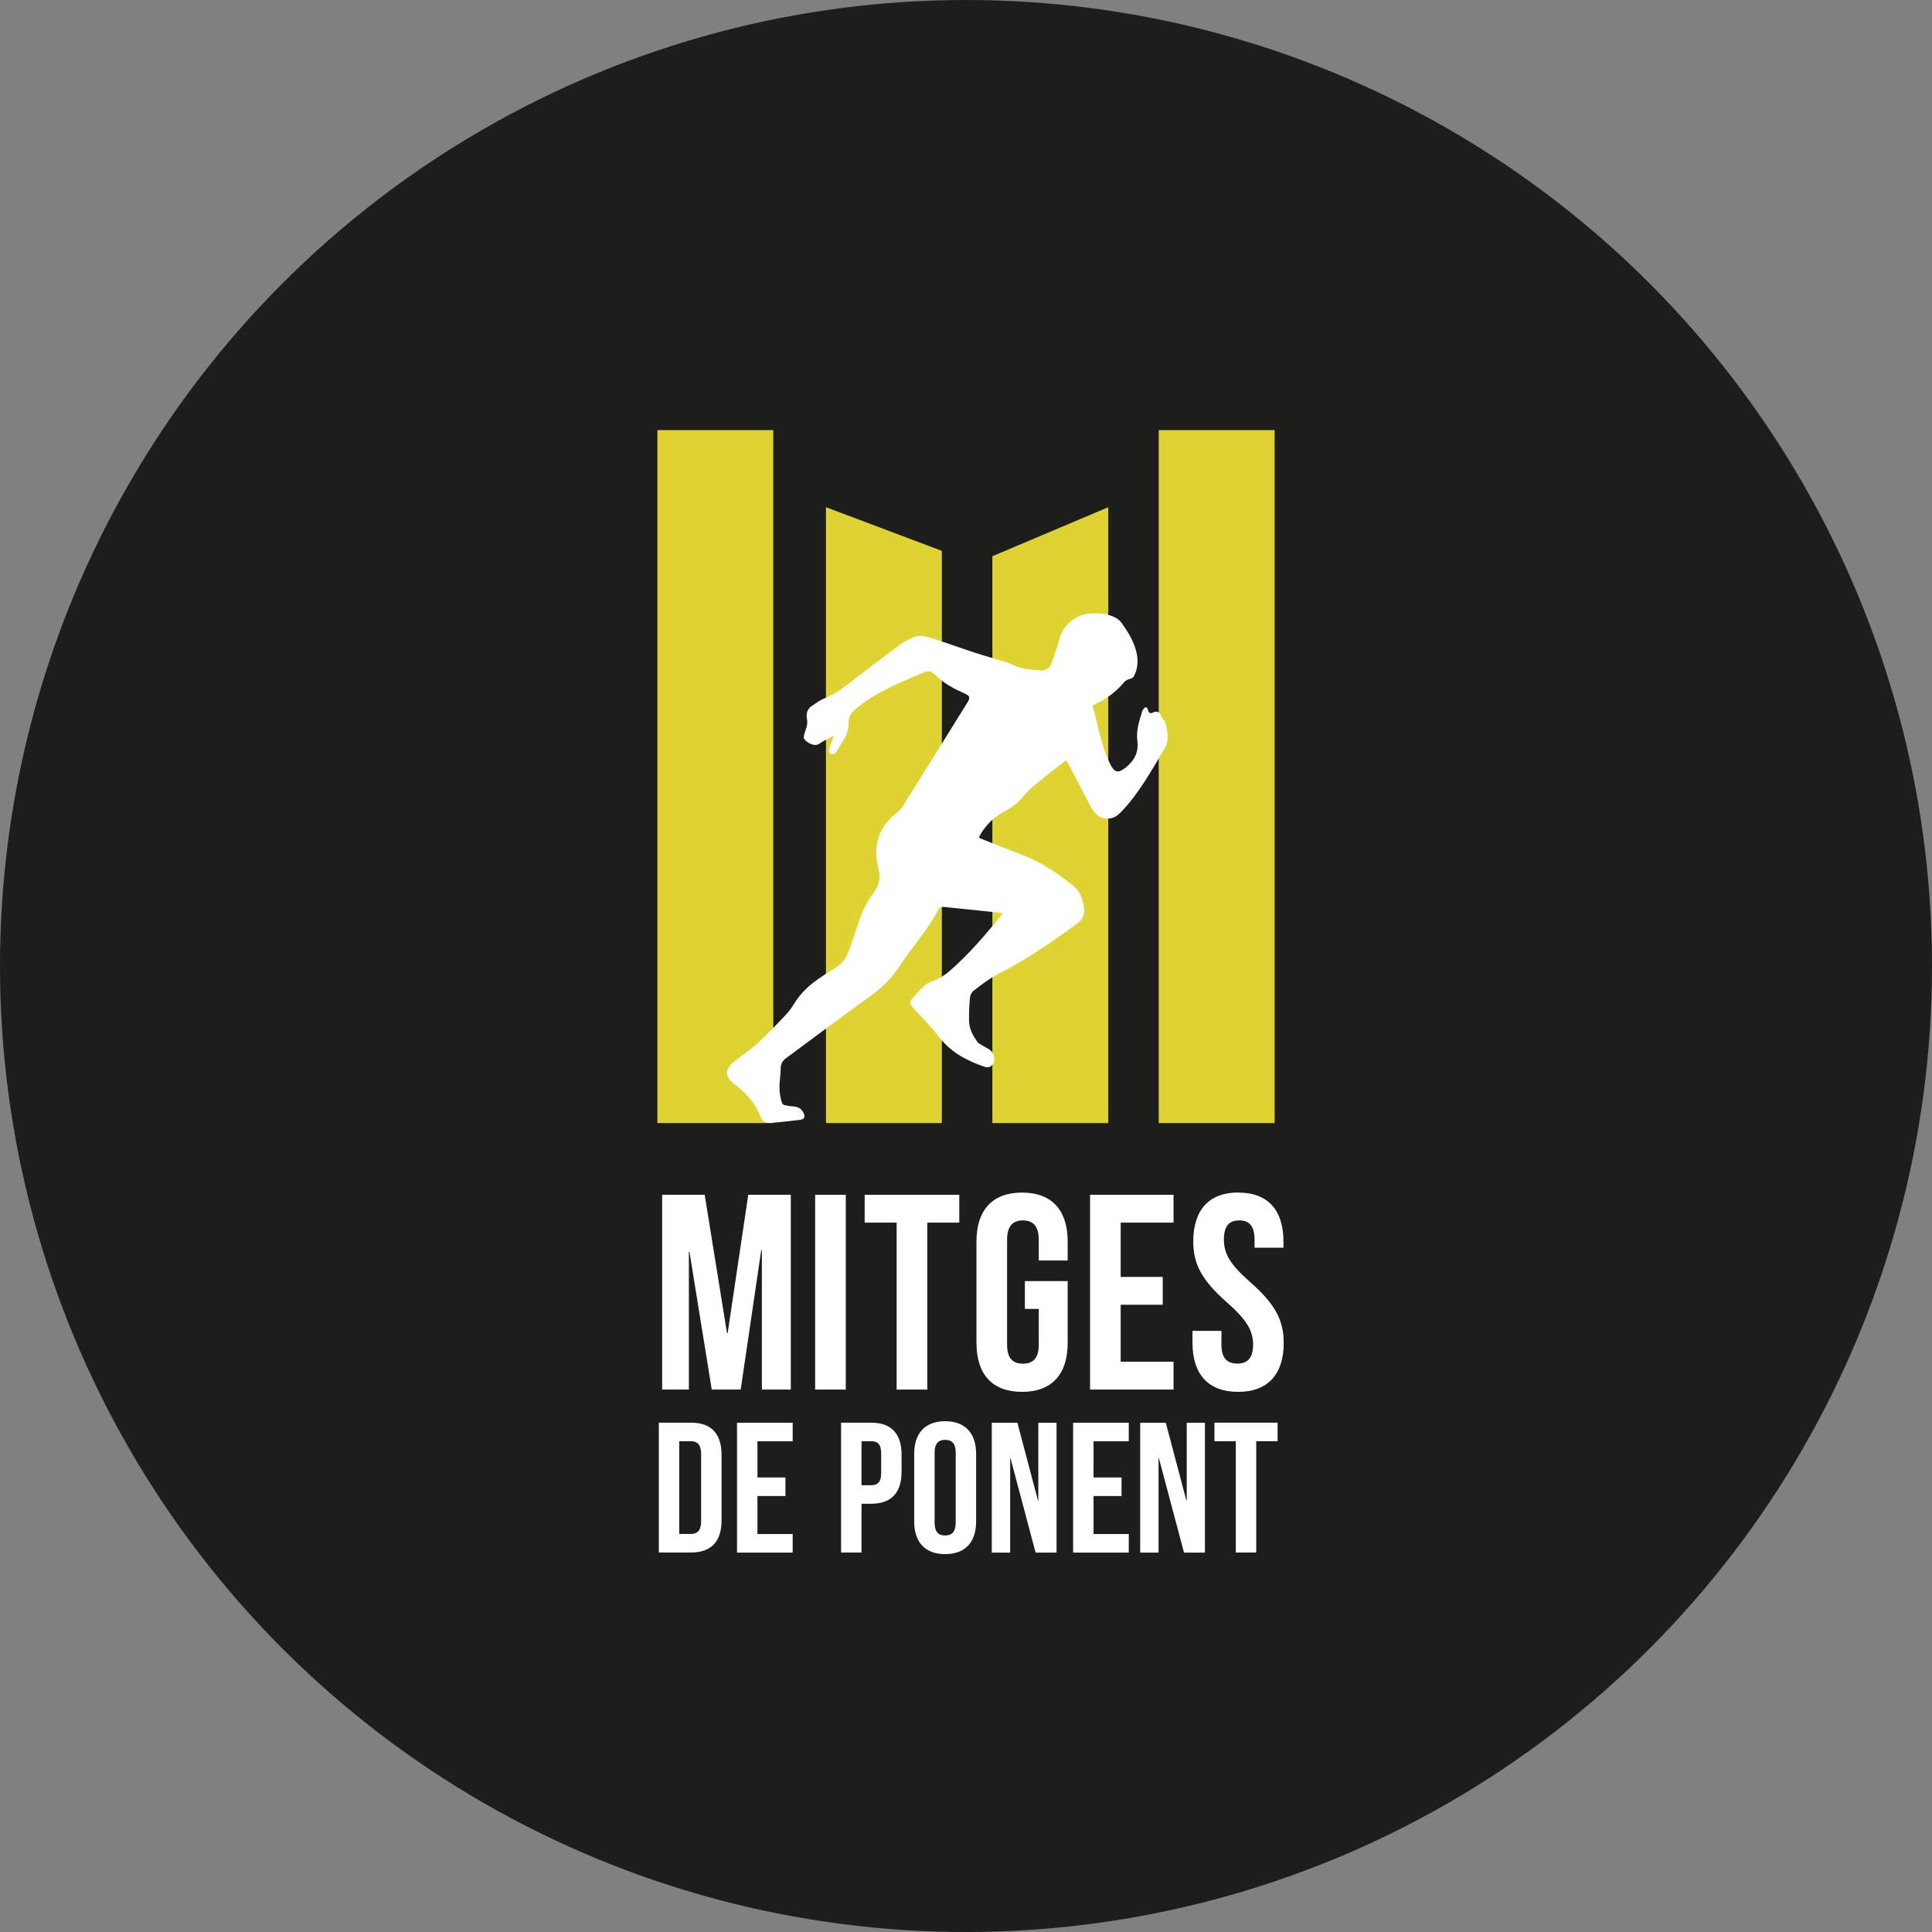
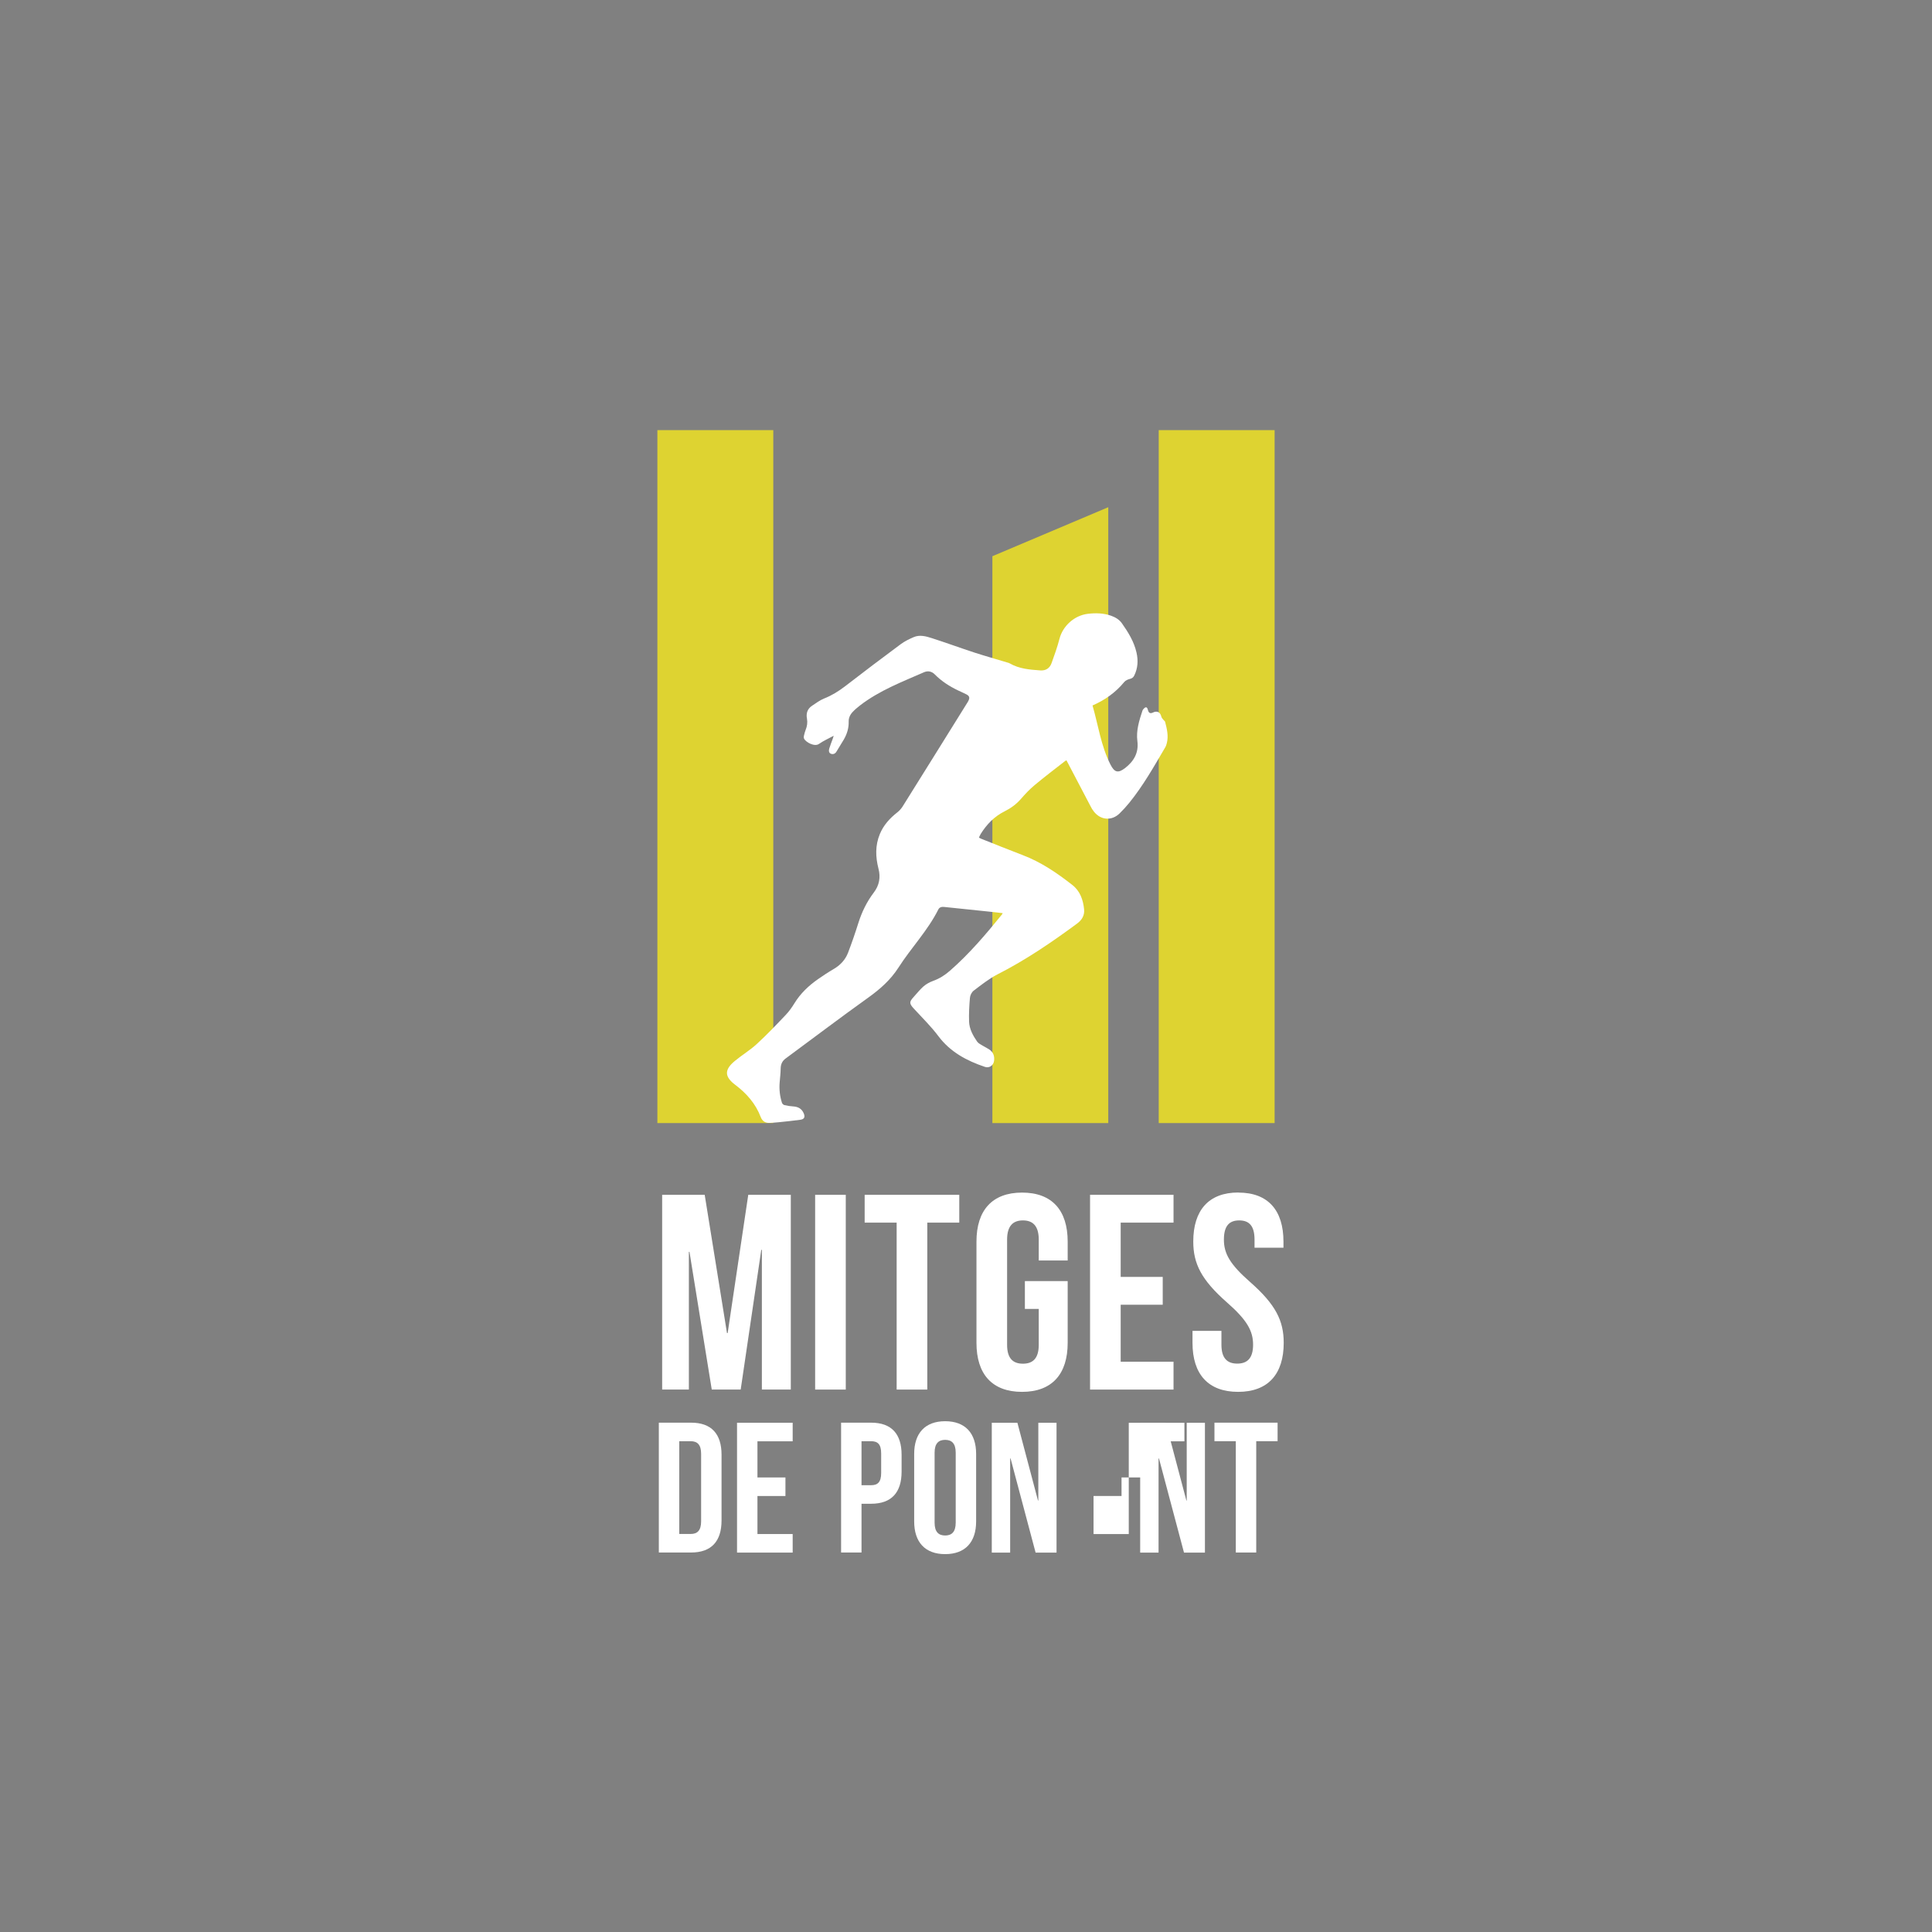
<svg xmlns="http://www.w3.org/2000/svg" id="Capa_2" viewBox="0 0 227.06 227.06">
  <rect x="0" y="0" width="227.06" height="227.06" fill="#808080" stroke="none" />
  <defs>
    <style>      .cls-1 {        fill: #1d1d1b;      }      .cls-2 {        fill: #ded331;      }      .cls-3 {        fill: #fff;      }    </style>
  </defs>
  <g id="Capa_1-2" data-name="Capa_1">
    <g>
-       <circle class="cls-1" cx="113.53" cy="113.53" r="113.53" />
      <g>
        <path class="cls-3" d="M85.46,156.67h.06l2.42-16.25h5v22.89h-3.4v-16.42h-.07l-2.42,16.42h-3.4l-2.62-16.19h-.07v16.19h-3.14v-22.89h5l2.62,16.25Z" />
        <path class="cls-3" d="M95.8,140.42h3.6v22.89h-3.6v-22.89Z" />
        <path class="cls-3" d="M101.62,140.42h11.12v3.27h-3.76v19.62h-3.6v-19.62h-3.76v-3.27Z" />
        <path class="cls-3" d="M120.44,150.56h5.04v7.26c0,3.66-1.83,5.76-5.36,5.76s-5.36-2.09-5.36-5.76v-11.9c0-3.66,1.83-5.76,5.36-5.76s5.36,2.09,5.36,5.76v2.22h-3.4v-2.45c0-1.64-.72-2.26-1.86-2.26s-1.86.62-1.86,2.26v12.36c0,1.63.72,2.22,1.86,2.22s1.86-.59,1.86-2.22v-4.22h-1.63v-3.27Z" />
        <path class="cls-3" d="M131.71,150.07h4.94v3.27h-4.94v6.7h6.21v3.27h-9.81v-22.89h9.81v3.27h-6.21v6.38Z" />
        <path class="cls-3" d="M145.54,140.16c3.5,0,5.3,2.09,5.3,5.76v.72h-3.4v-.95c0-1.64-.65-2.26-1.8-2.26s-1.8.62-1.8,2.26.72,2.91,3.07,4.97c3.01,2.65,3.96,4.55,3.96,7.16,0,3.66-1.83,5.76-5.36,5.76s-5.36-2.09-5.36-5.76v-1.41h3.4v1.63c0,1.63.72,2.22,1.86,2.22s1.86-.59,1.86-2.22-.72-2.91-3.07-4.97c-3.01-2.65-3.96-4.55-3.96-7.16,0-3.66,1.8-5.76,5.3-5.76Z" />
        <path class="cls-3" d="M77.43,167.2h3.79c2.4,0,3.58,1.33,3.58,3.77v7.72c0,2.44-1.18,3.77-3.58,3.77h-3.79v-15.26ZM79.83,169.38v10.9h1.35c.76,0,1.22-.39,1.22-1.48v-7.94c0-1.09-.46-1.48-1.22-1.48h-1.35Z" />
        <path class="cls-3" d="M89.02,173.64h3.29v2.18h-3.29v4.47h4.14v2.18h-6.54v-15.26h6.54v2.18h-4.14v4.25Z" />
        <path class="cls-3" d="M105.96,170.98v1.98c0,2.44-1.18,3.77-3.58,3.77h-1.13v5.73h-2.4v-15.26h3.53c2.4,0,3.58,1.33,3.58,3.77ZM101.25,169.38v5.17h1.13c.76,0,1.18-.35,1.18-1.44v-2.29c0-1.09-.41-1.44-1.18-1.44h-1.13Z" />
        <path class="cls-3" d="M107.44,170.87c0-2.44,1.29-3.84,3.64-3.84s3.64,1.4,3.64,3.84v7.94c0,2.44-1.29,3.84-3.64,3.84s-3.64-1.4-3.64-3.84v-7.94ZM109.84,178.96c0,1.09.48,1.5,1.24,1.5s1.24-.41,1.24-1.5v-8.24c0-1.09-.48-1.5-1.24-1.5s-1.24.41-1.24,1.5v8.24Z" />
        <path class="cls-3" d="M118.76,171.41h-.04v11.06h-2.16v-15.26h3.01l2.42,9.14h.04v-9.14h2.14v15.26h-2.46l-2.94-11.06Z" />
-         <path class="cls-3" d="M128.52,173.64h3.29v2.18h-3.29v4.47h4.14v2.18h-6.54v-15.26h6.54v2.18h-4.14v4.25Z" />
+         <path class="cls-3" d="M128.52,173.64h3.29v2.18h-3.29v4.47h4.14v2.18v-15.26h6.54v2.18h-4.14v4.25Z" />
        <path class="cls-3" d="M136.2,171.41h-.04v11.06h-2.16v-15.26h3.01l2.42,9.14h.04v-9.14h2.14v15.26h-2.46l-2.94-11.06Z" />
        <path class="cls-3" d="M142.74,167.2h7.41v2.18h-2.51v13.08h-2.4v-13.08h-2.51v-2.18Z" />
      </g>
      <rect class="cls-2" x="77.26" y="50.55" width="13.62" height="81.44" />
-       <polygon class="cls-2" points="97.07 59.61 110.69 64.74 110.69 131.99 97.07 131.99 97.07 59.61" />
      <polygon class="cls-2" points="116.63 65.37 130.25 59.61 130.25 131.99 116.63 131.99 116.63 65.37" />
      <rect class="cls-2" x="136.18" y="50.55" width="13.62" height="81.44" />
      <path class="cls-3" d="M98.02,86.45c-.64.35-1.24.61-1.77.98-.52.37-1.57-.2-1.76-.64-.04-.1-.03-.24,0-.35.05-.22.11-.44.19-.65.18-.43.24-.87.16-1.33-.12-.62.05-1.15.59-1.51.46-.31.92-.65,1.43-.86.89-.35,1.68-.84,2.44-1.42,2.17-1.68,4.36-3.33,6.57-4.97.46-.34.98-.59,1.51-.82.72-.31,1.45-.1,2.14.12,1.68.54,3.34,1.15,5.02,1.7,1.27.41,2.56.77,3.84,1.16.1.03.21.05.3.11,1.11.64,2.34.73,3.57.82.66.05,1.13-.26,1.34-.87.34-.94.68-1.89.93-2.86.4-1.52,1.76-2.73,3.32-2.92.93-.11,1.84-.09,2.73.22.51.18.97.45,1.28.89.75,1.06,1.43,2.16,1.72,3.45.21.92.16,1.83-.27,2.7-.11.22-.26.33-.51.39-.24.06-.51.18-.66.36-1.01,1.23-2.26,2.12-3.73,2.76.67,2.31.99,4.75,2.11,6.95.47.92.88,1.04,1.7.42,1.04-.8,1.64-1.81,1.46-3.19-.16-1.24.22-2.42.6-3.58.03-.09.1-.17.16-.23.23-.24.38-.2.47.12,0,.02.01.05.02.07q.13.5.58.27c.49-.24.87-.04.99.49.03.14.16.26.26.39.05.07.16.13.18.21.21.82.42,1.65.2,2.51-.04.17-.1.35-.19.5-1.31,2.23-2.58,4.49-4.22,6.51-.36.44-.74.86-1.14,1.25-.93.9-2.22.8-3.02-.22-.16-.2-.29-.41-.4-.64-.87-1.65-1.73-3.31-2.6-4.96-.07-.14-.14-.27-.23-.43-.08.05-.14.08-.19.12-1.18.92-2.38,1.83-3.53,2.79-.59.49-1.12,1.05-1.62,1.63-.54.62-1.18,1.09-1.9,1.45-1.21.6-2.11,1.52-2.82,2.65-.09.14-.14.29-.22.45.11.06.18.1.25.13,1.62.64,3.24,1.3,4.87,1.92,2.17.82,4.06,2.11,5.86,3.52.91.71,1.27,1.75,1.38,2.87.07.72-.28,1.26-.82,1.66-2.98,2.2-6.03,4.28-9.35,5.97-1,.51-1.91,1.24-2.81,1.92-.24.18-.42.56-.44.86-.08.92-.13,1.84-.1,2.76.03.89.46,1.66.95,2.37.15.21.43.34.66.48.24.15.51.27.75.43.48.32.65.78.58,1.34-.07.54-.55.89-1.07.72-2.14-.72-4.07-1.74-5.48-3.62-.87-1.16-1.92-2.18-2.9-3.25-.52-.57-.53-.77-.02-1.33.38-.41.73-.87,1.15-1.24.33-.29.74-.52,1.16-.67.75-.27,1.39-.68,1.98-1.2,2.27-1.98,4.21-4.27,6.1-6.6.03-.03.05-.08.09-.16-.55-.06-1.07-.13-1.59-.18-1.76-.18-3.53-.36-5.29-.55-.29-.03-.55.03-.68.29-1.25,2.5-3.2,4.51-4.69,6.84-.93,1.45-2.16,2.53-3.54,3.52-3.27,2.34-6.49,4.78-9.73,7.17-.38.28-.56.66-.57,1.14-.01.55-.07,1.1-.12,1.65-.07.82.02,1.63.27,2.41.04.11.17.24.29.27.32.08.66.13.99.15.59.03,1.04.25,1.28.82.18.42.07.69-.39.75-.84.12-1.69.2-2.53.29-.36.04-.72.06-1.08.08-.51.03-.87-.21-1.05-.67-.6-1.59-1.67-2.8-3.01-3.81-1.27-.96-1.28-1.77-.05-2.79.84-.7,1.79-1.26,2.59-2,1.19-1.09,2.31-2.27,3.42-3.44.38-.4.71-.87,1-1.34.71-1.16,1.67-2.07,2.77-2.84.59-.41,1.19-.81,1.81-1.17.8-.46,1.41-1.1,1.73-1.95.44-1.15.84-2.31,1.21-3.49.41-1.29.99-2.49,1.81-3.57.65-.85.82-1.79.55-2.82-.35-1.37-.39-2.72.16-4.05.43-1.05,1.17-1.86,2.05-2.55.23-.18.44-.41.6-.65,2.53-4.04,5.05-8.09,7.57-12.14.07-.11.14-.22.2-.34.17-.35.11-.56-.24-.74-.32-.17-.65-.3-.97-.46-1.01-.48-1.95-1.08-2.74-1.88-.36-.37-.81-.46-1.26-.27-2.6,1.14-5.26,2.15-7.54,3.91-.28.22-.56.45-.81.71-.32.32-.53.71-.52,1.19.02.77-.2,1.47-.58,2.12-.27.47-.57.91-.84,1.38-.16.28-.4.37-.66.28-.27-.1-.27-.39-.2-.62.12-.4.28-.79.42-1.18.03-.09.06-.18.11-.35Z" />
    </g>
  </g>
</svg>